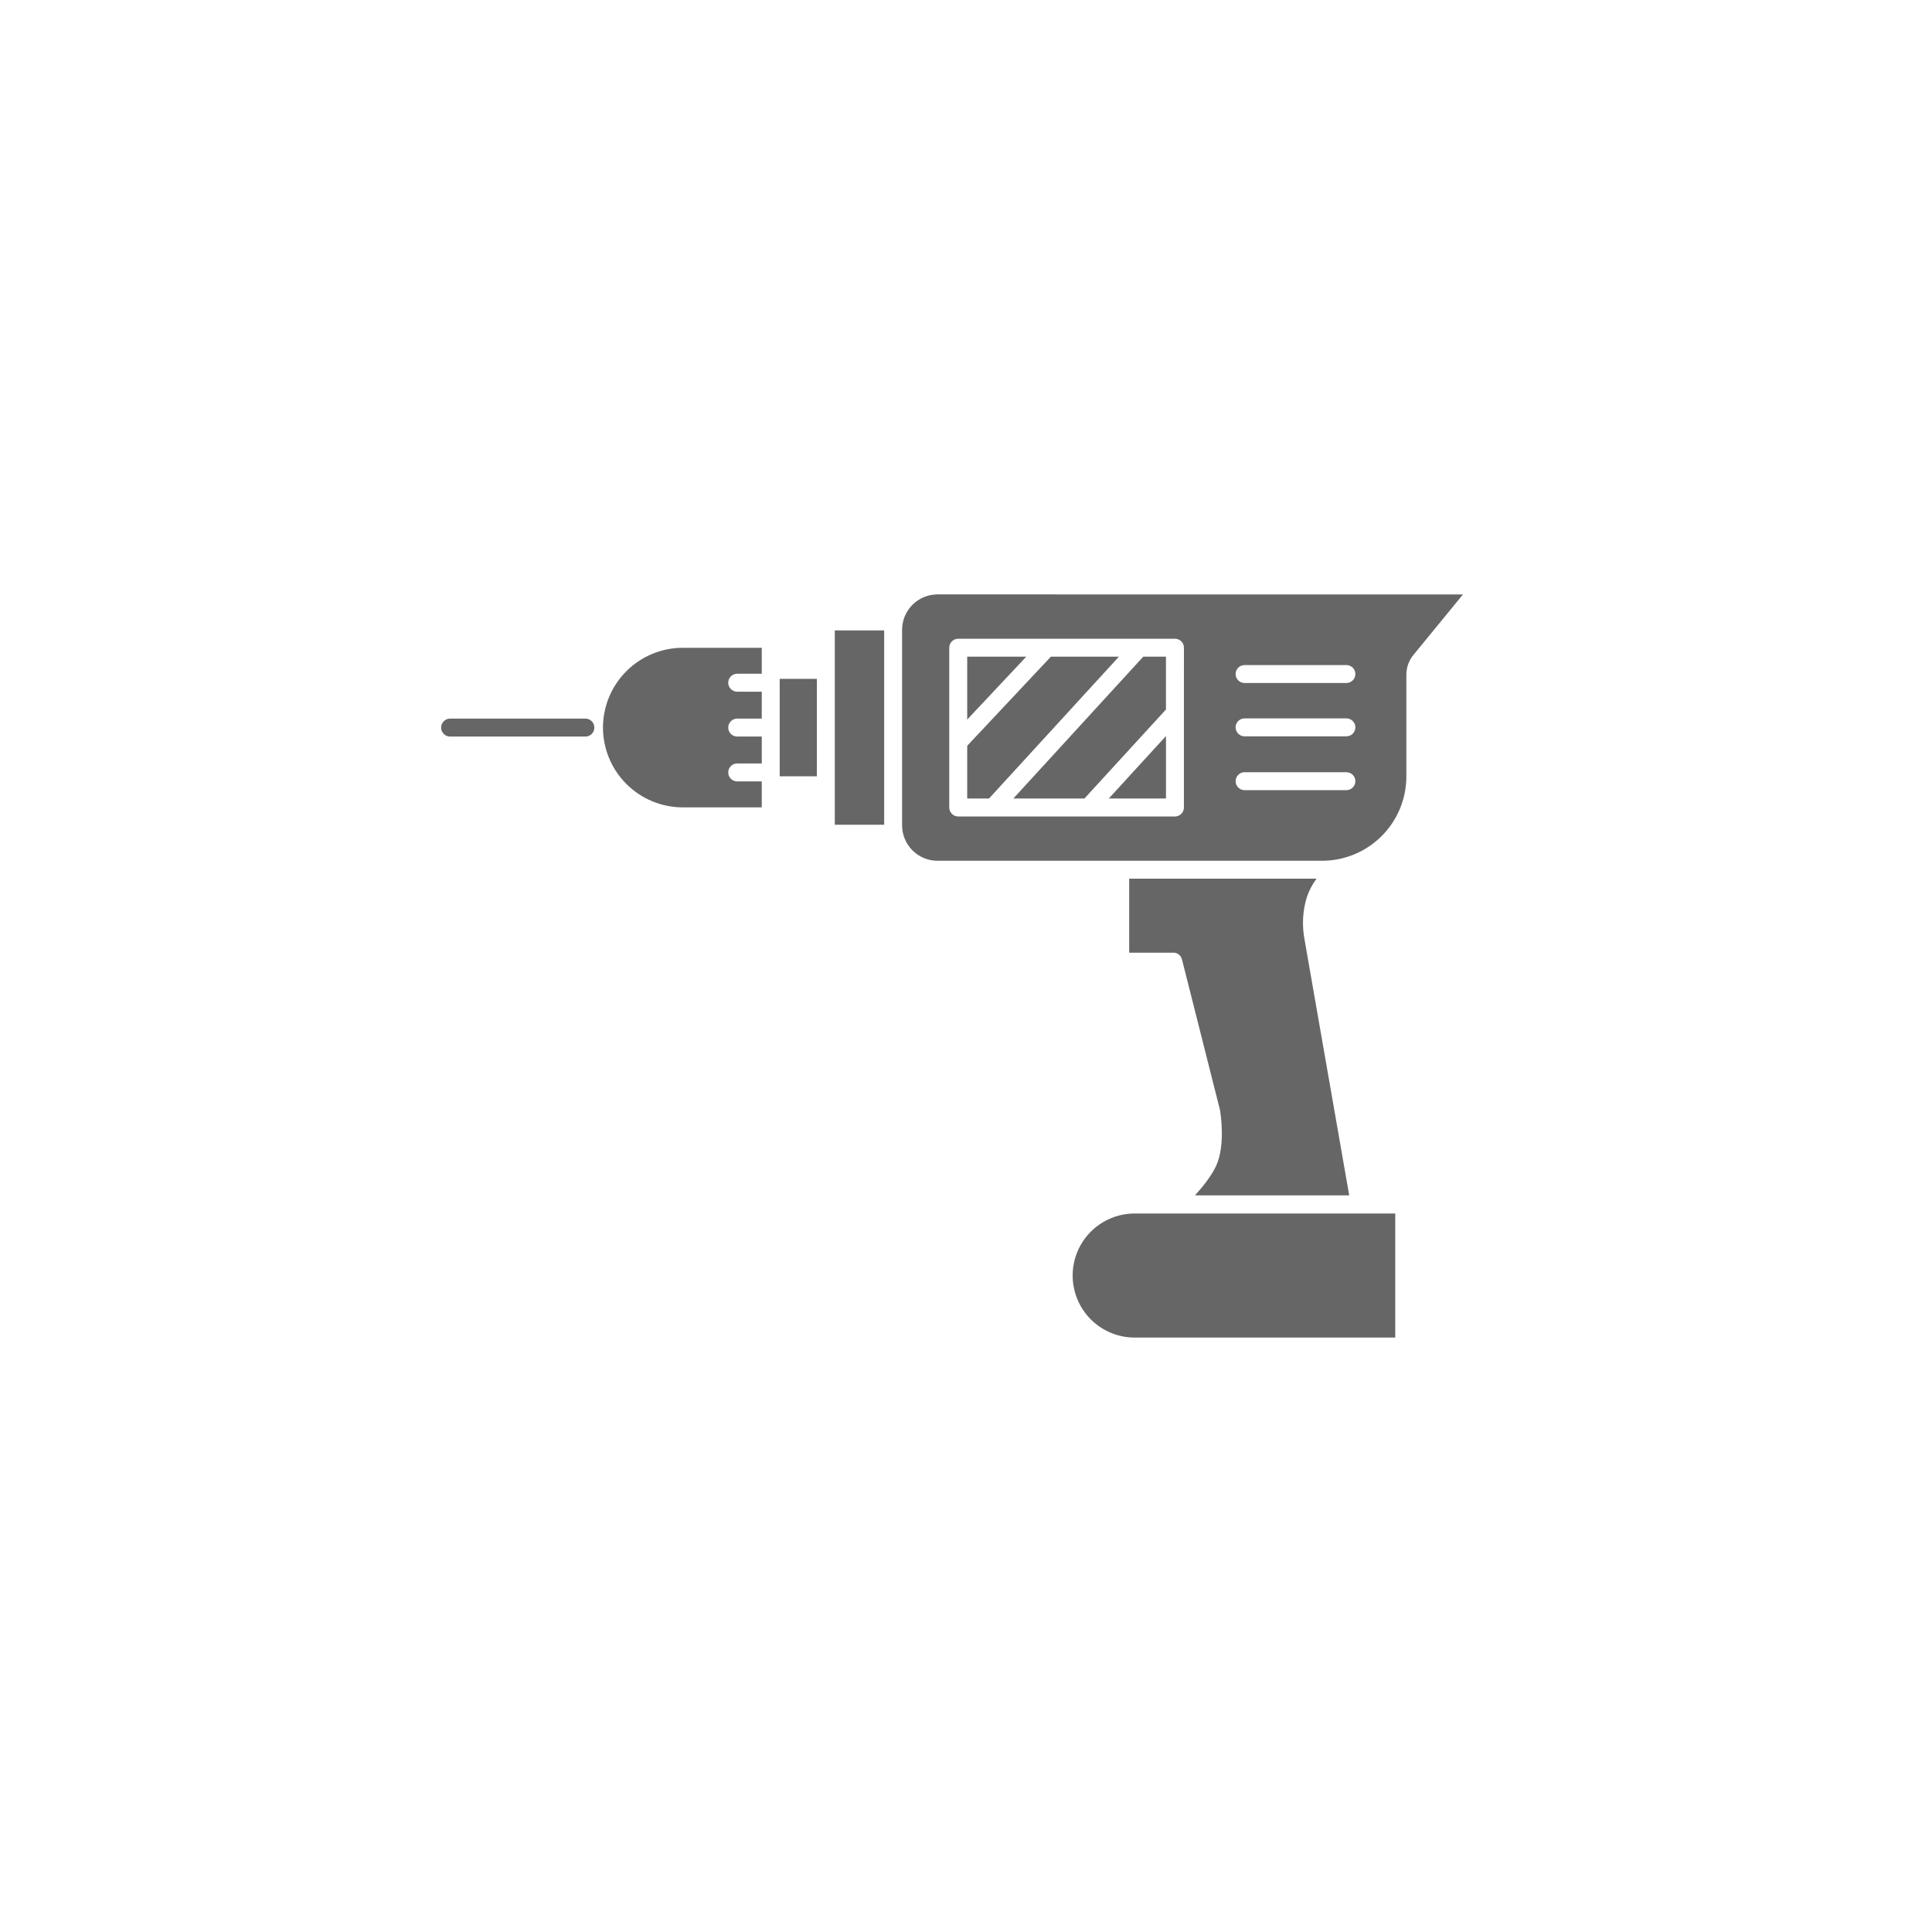
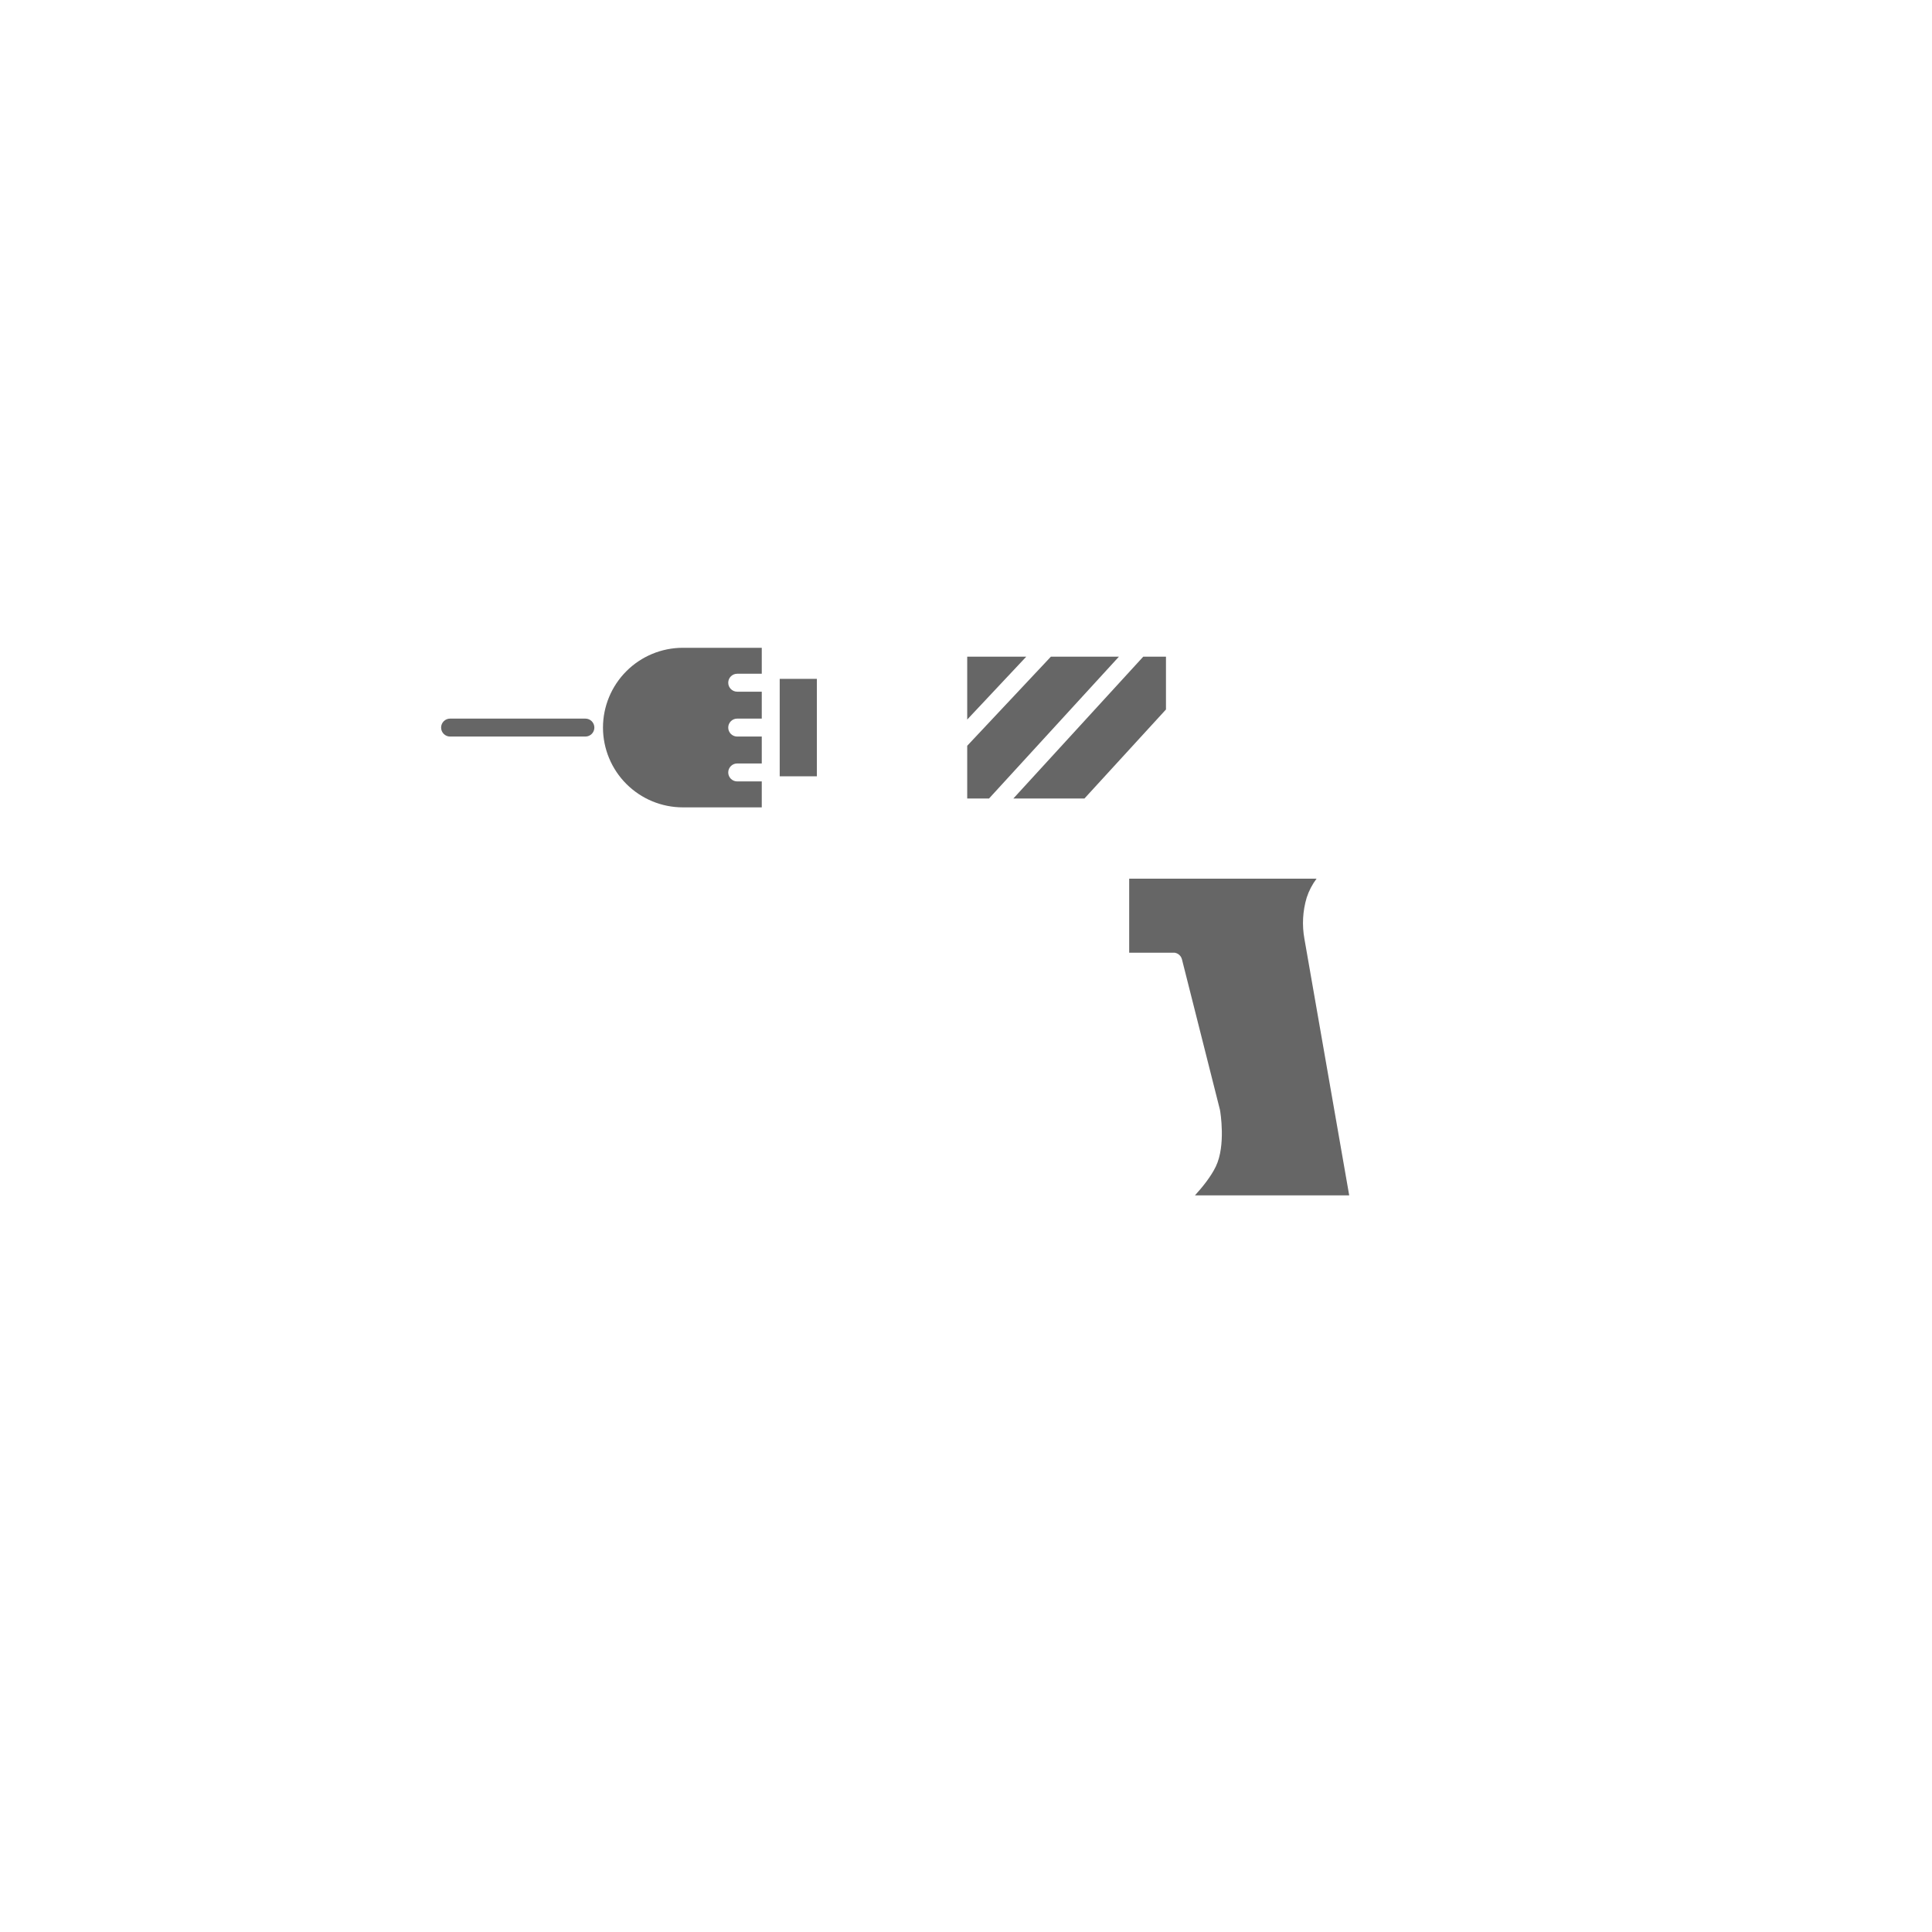
<svg xmlns="http://www.w3.org/2000/svg" width="1080" height="1080" viewBox="0 0 1080 1080" fill="none">
  <rect width="1080" height="1080" fill="white" />
  <path d="M327.236 401.708H251.598C248.829 401.708 246.582 403.954 246.582 406.723C246.582 409.492 248.829 411.739 251.598 411.739H327.236C330.005 411.739 332.252 409.492 332.252 406.723C332.252 403.954 330.005 401.708 327.236 401.708Z" fill="black" fill-opacity="0.6" />
  <path d="M587.449 367.088L540.678 416.894V446.36H552.878L625.478 367.089L587.449 367.088Z" fill="black" fill-opacity="0.6" />
-   <path d="M651.788 446.359V411.45L619.826 446.359H651.788Z" fill="black" fill-opacity="0.6" />
  <path d="M735.96 491.198H631.223V532.577H656.201C656.376 532.569 656.552 532.569 656.727 532.577C656.888 532.61 657.047 532.652 657.204 532.702L657.655 532.84C657.814 532.903 657.969 532.974 658.119 533.053L658.52 533.267C658.658 533.354 658.784 533.455 658.922 533.555C659.06 533.655 659.172 533.743 659.285 533.856C659.398 533.969 659.499 534.082 659.611 534.207C659.841 534.445 660.036 534.717 660.188 535.009C660.263 535.147 660.351 535.273 660.414 535.423C660.487 535.595 660.55 535.77 660.602 535.95C660.602 536.063 660.69 536.151 660.715 536.263L681.944 620.339C681.944 620.464 681.944 620.589 682.019 620.715C682.157 621.505 685.329 640.313 679.661 652.063C676.941 657.718 672.201 663.598 667.975 668.226H754.217L729.201 524.952C727.77 517.23 728.2 509.279 730.455 501.755C731.693 497.956 733.553 494.387 735.96 491.198L735.96 491.198Z" fill="black" fill-opacity="0.6" />
  <path d="M566.483 446.359H606.219L651.786 396.604V367.087H639.084L566.483 446.359Z" fill="black" fill-opacity="0.6" />
  <path d="M540.679 367.088V402.235L573.682 367.088H540.679Z" fill="black" fill-opacity="0.6" />
-   <path d="M524.073 332.275C518.823 332.28 513.788 334.365 510.077 338.079C506.363 341.791 504.278 346.825 504.273 352.075V461.375C504.278 466.625 506.363 471.659 510.077 475.371C513.789 479.084 518.823 481.17 524.073 481.174H739.068C751.555 481.162 763.525 476.194 772.355 467.365C781.185 458.535 786.152 446.565 786.164 434.078V377.149C786.169 373.14 787.554 369.257 790.089 366.152L817.813 332.296L524.073 332.275ZM661.814 451.399C661.814 452.73 661.285 454.005 660.345 454.945C659.404 455.885 658.129 456.414 656.798 456.414H535.658C532.889 456.414 530.643 454.168 530.643 451.399V362.07C530.643 359.3 532.889 357.054 535.658 357.054H656.809C658.14 357.054 659.415 357.583 660.355 358.523C661.296 359.464 661.825 360.738 661.825 362.07L661.814 451.399ZM752.646 441.706H695.733C692.964 441.706 690.717 439.459 690.717 436.69C690.717 433.921 692.964 431.675 695.733 431.675H752.646C755.415 431.675 757.662 433.921 757.662 436.69C757.662 439.459 755.415 441.706 752.646 441.706ZM752.646 411.612H695.733C692.964 411.612 690.717 409.366 690.717 406.597C690.717 403.827 692.964 401.581 695.733 401.581H752.646C755.415 401.581 757.662 403.827 757.662 406.597C757.662 409.366 755.415 411.612 752.646 411.612ZM752.646 381.807H695.733C692.964 381.807 690.717 379.56 690.717 376.791C690.717 374.022 692.964 371.776 695.733 371.776H752.646C755.415 371.776 757.662 374.022 757.662 376.791C757.662 379.56 755.415 381.807 752.646 381.807Z" fill="black" fill-opacity="0.6" />
-   <path d="M466.656 352.402H494.255V461.039H466.656V352.402Z" fill="black" fill-opacity="0.6" />
  <path d="M337.07 406.721C337.082 418.546 341.787 429.883 350.148 438.244C358.509 446.606 369.847 451.31 381.671 451.322H425.834V436.815H412.104C409.335 436.815 407.088 434.568 407.088 431.799C407.088 429.03 409.335 426.783 412.104 426.783H425.834V411.737H412.104C409.335 411.737 407.088 409.49 407.088 406.721C407.088 403.952 409.335 401.705 412.104 401.705H425.834V386.658H412.104C409.335 386.658 407.088 384.412 407.088 381.643C407.088 378.874 409.335 376.627 412.104 376.627H425.834V362.12H381.671C369.847 362.132 358.509 366.836 350.148 375.198C341.786 383.559 337.082 394.896 337.07 406.721V406.721Z" fill="black" fill-opacity="0.6" />
-   <path d="M760.153 678.356H633.636C621.404 678.588 610.2 685.249 604.15 695.882C598.101 706.515 598.1 719.551 604.15 730.185C610.201 740.818 621.404 747.478 633.636 747.71H779.953V678.358L760.153 678.356Z" fill="black" fill-opacity="0.6" />
  <path d="M435.862 379.49H456.64V433.958H435.862V379.49Z" fill="black" fill-opacity="0.6" />
</svg>